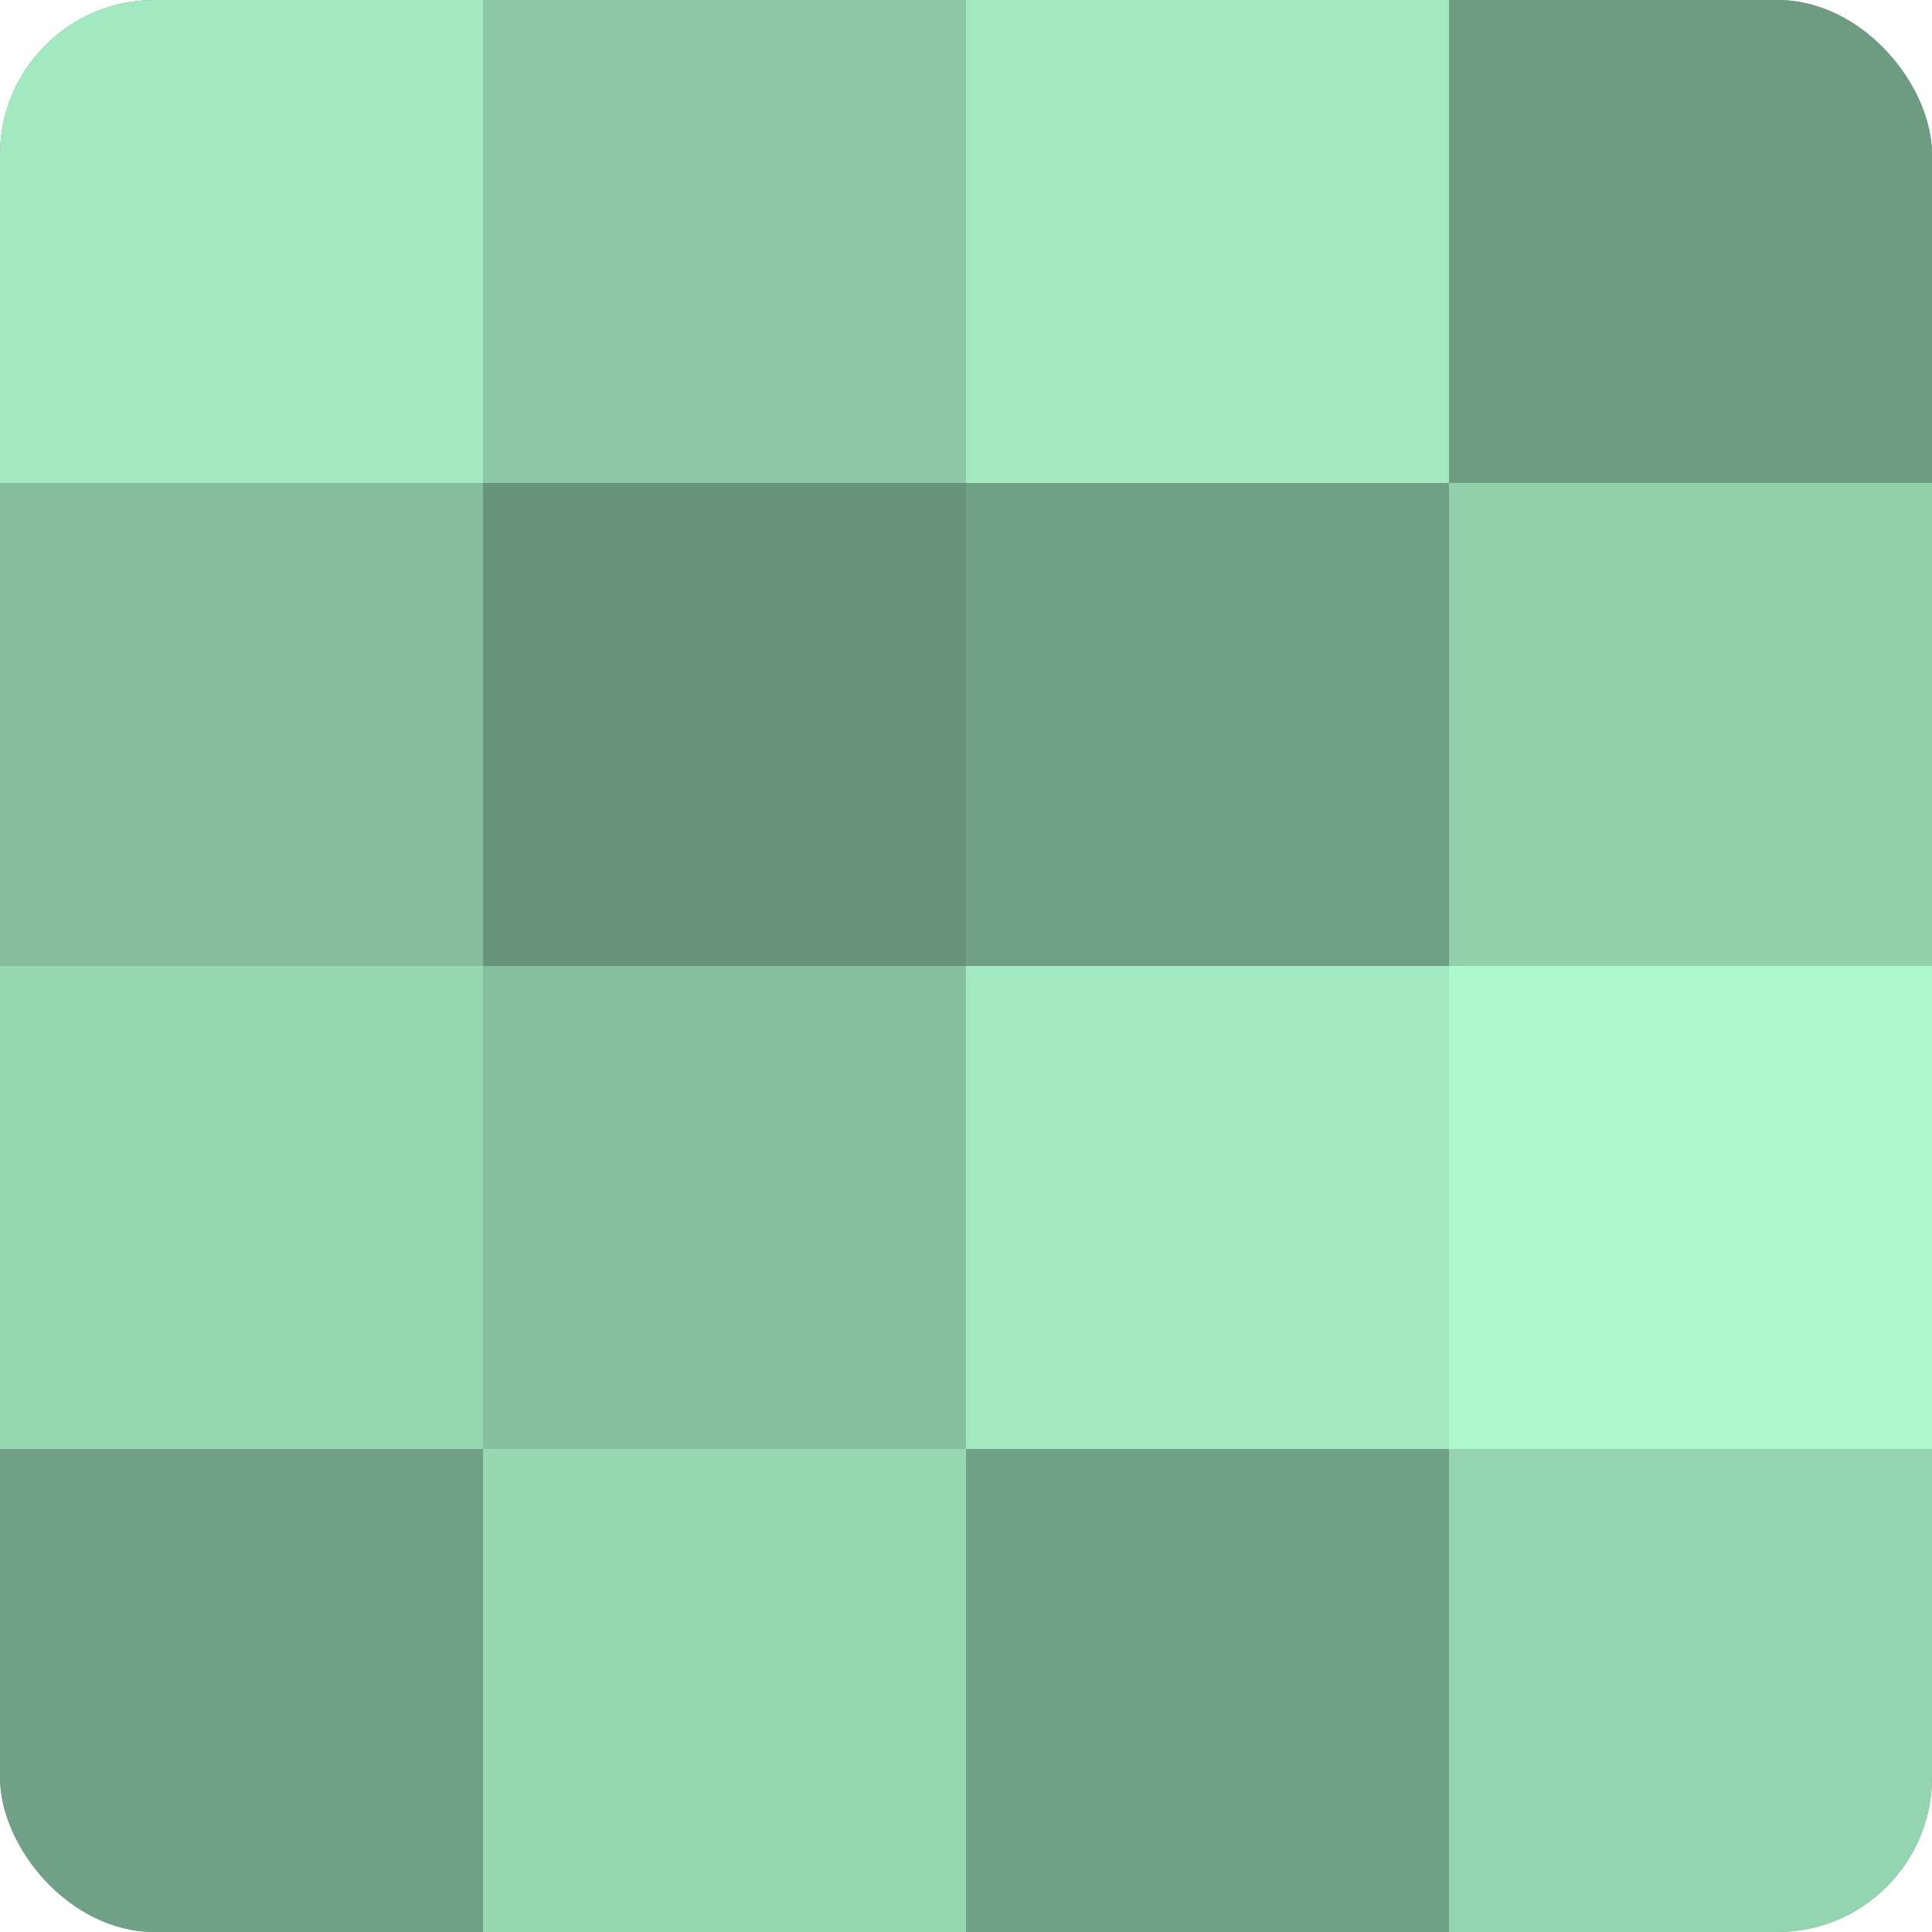
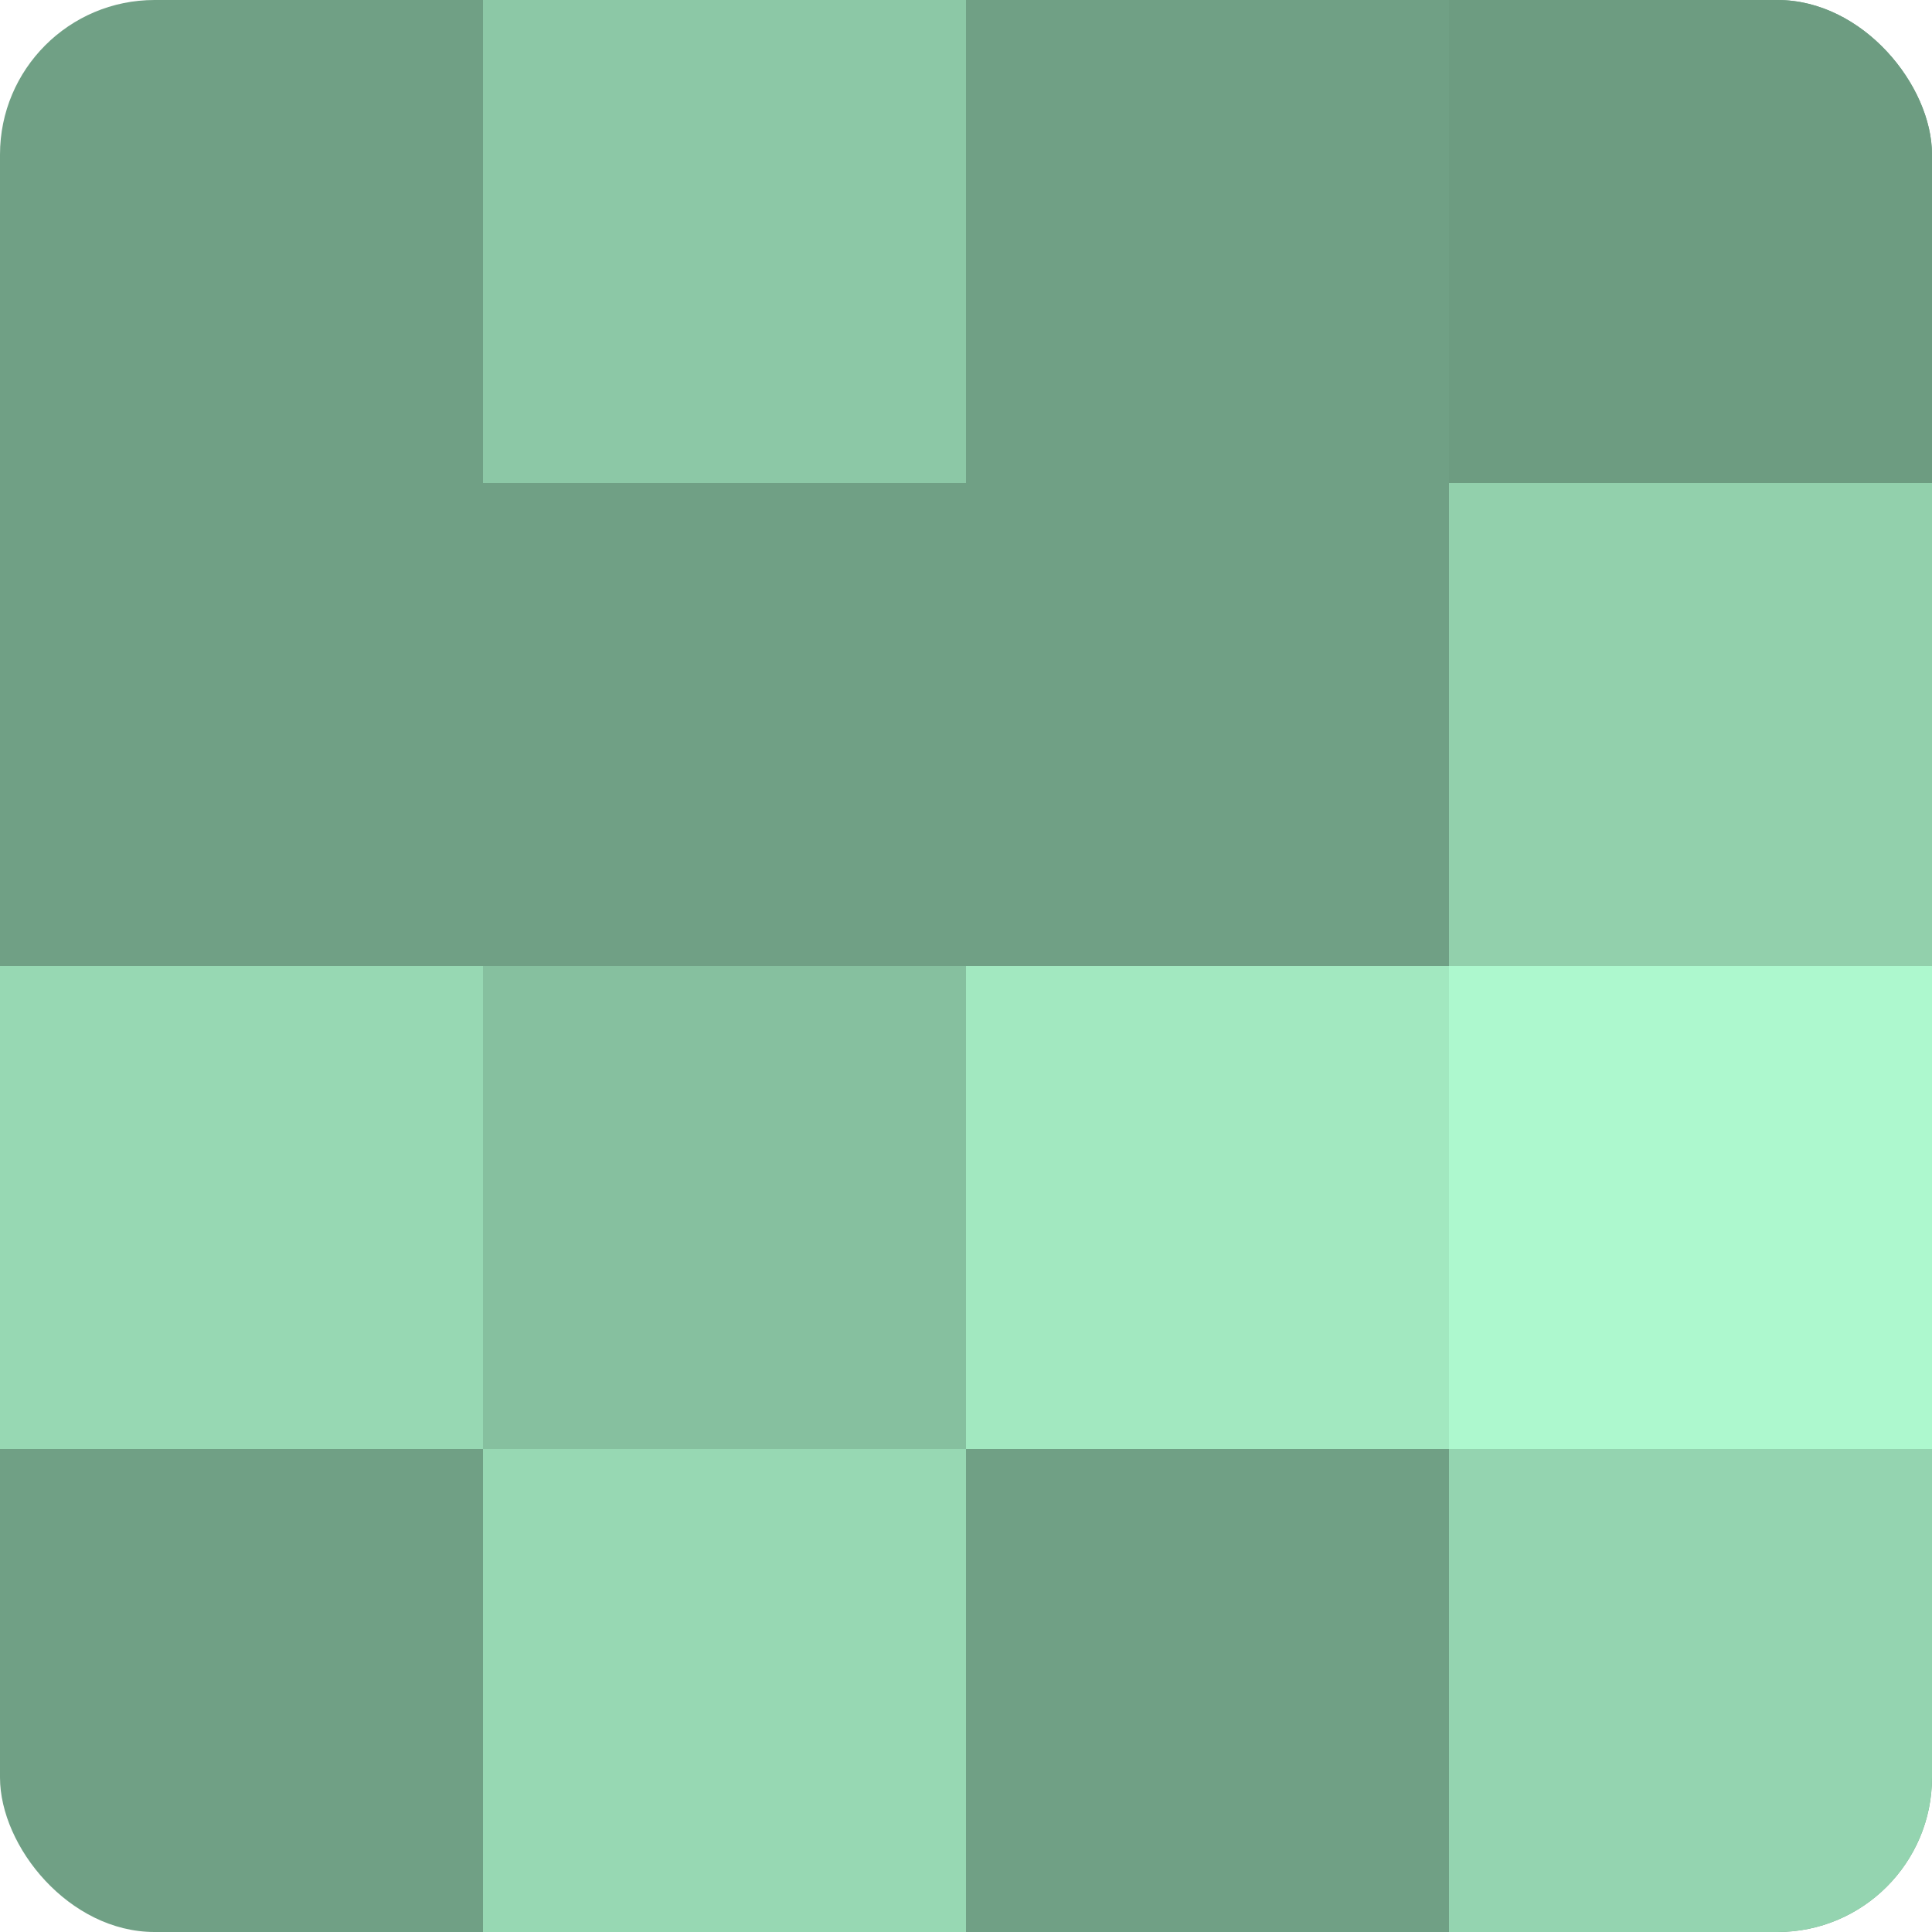
<svg xmlns="http://www.w3.org/2000/svg" width="80" height="80" viewBox="0 0 100 100" preserveAspectRatio="xMidYMid meet">
  <defs>
    <clipPath id="c" width="100" height="100">
      <rect width="100" height="100" rx="8" ry="8" />
    </clipPath>
  </defs>
  <g clip-path="url(#c)">
    <rect width="100" height="100" fill="#70a085" />
-     <rect width="25" height="25" fill="#a2e8c0" />
-     <rect y="25" width="25" height="25" fill="#84bc9c" />
    <rect y="50" width="25" height="25" fill="#97d8b3" />
-     <rect y="75" width="25" height="25" fill="#70a085" />
    <rect x="25" width="25" height="25" fill="#8cc8a6" />
-     <rect x="25" y="25" width="25" height="25" fill="#68947b" />
    <rect x="25" y="50" width="25" height="25" fill="#86c09f" />
    <rect x="25" y="75" width="25" height="25" fill="#97d8b3" />
-     <rect x="50" width="25" height="25" fill="#a2e8c0" />
    <rect x="50" y="25" width="25" height="25" fill="#70a085" />
    <rect x="50" y="50" width="25" height="25" fill="#a2e8c0" />
    <rect x="50" y="75" width="25" height="25" fill="#70a085" />
    <rect x="75" width="25" height="25" fill="#6d9c81" />
    <rect x="75" y="25" width="25" height="25" fill="#92d0ac" />
    <rect x="75" y="50" width="25" height="25" fill="#adf8ce" />
    <rect x="75" y="75" width="25" height="25" fill="#94d4b0" />
  </g>
</svg>